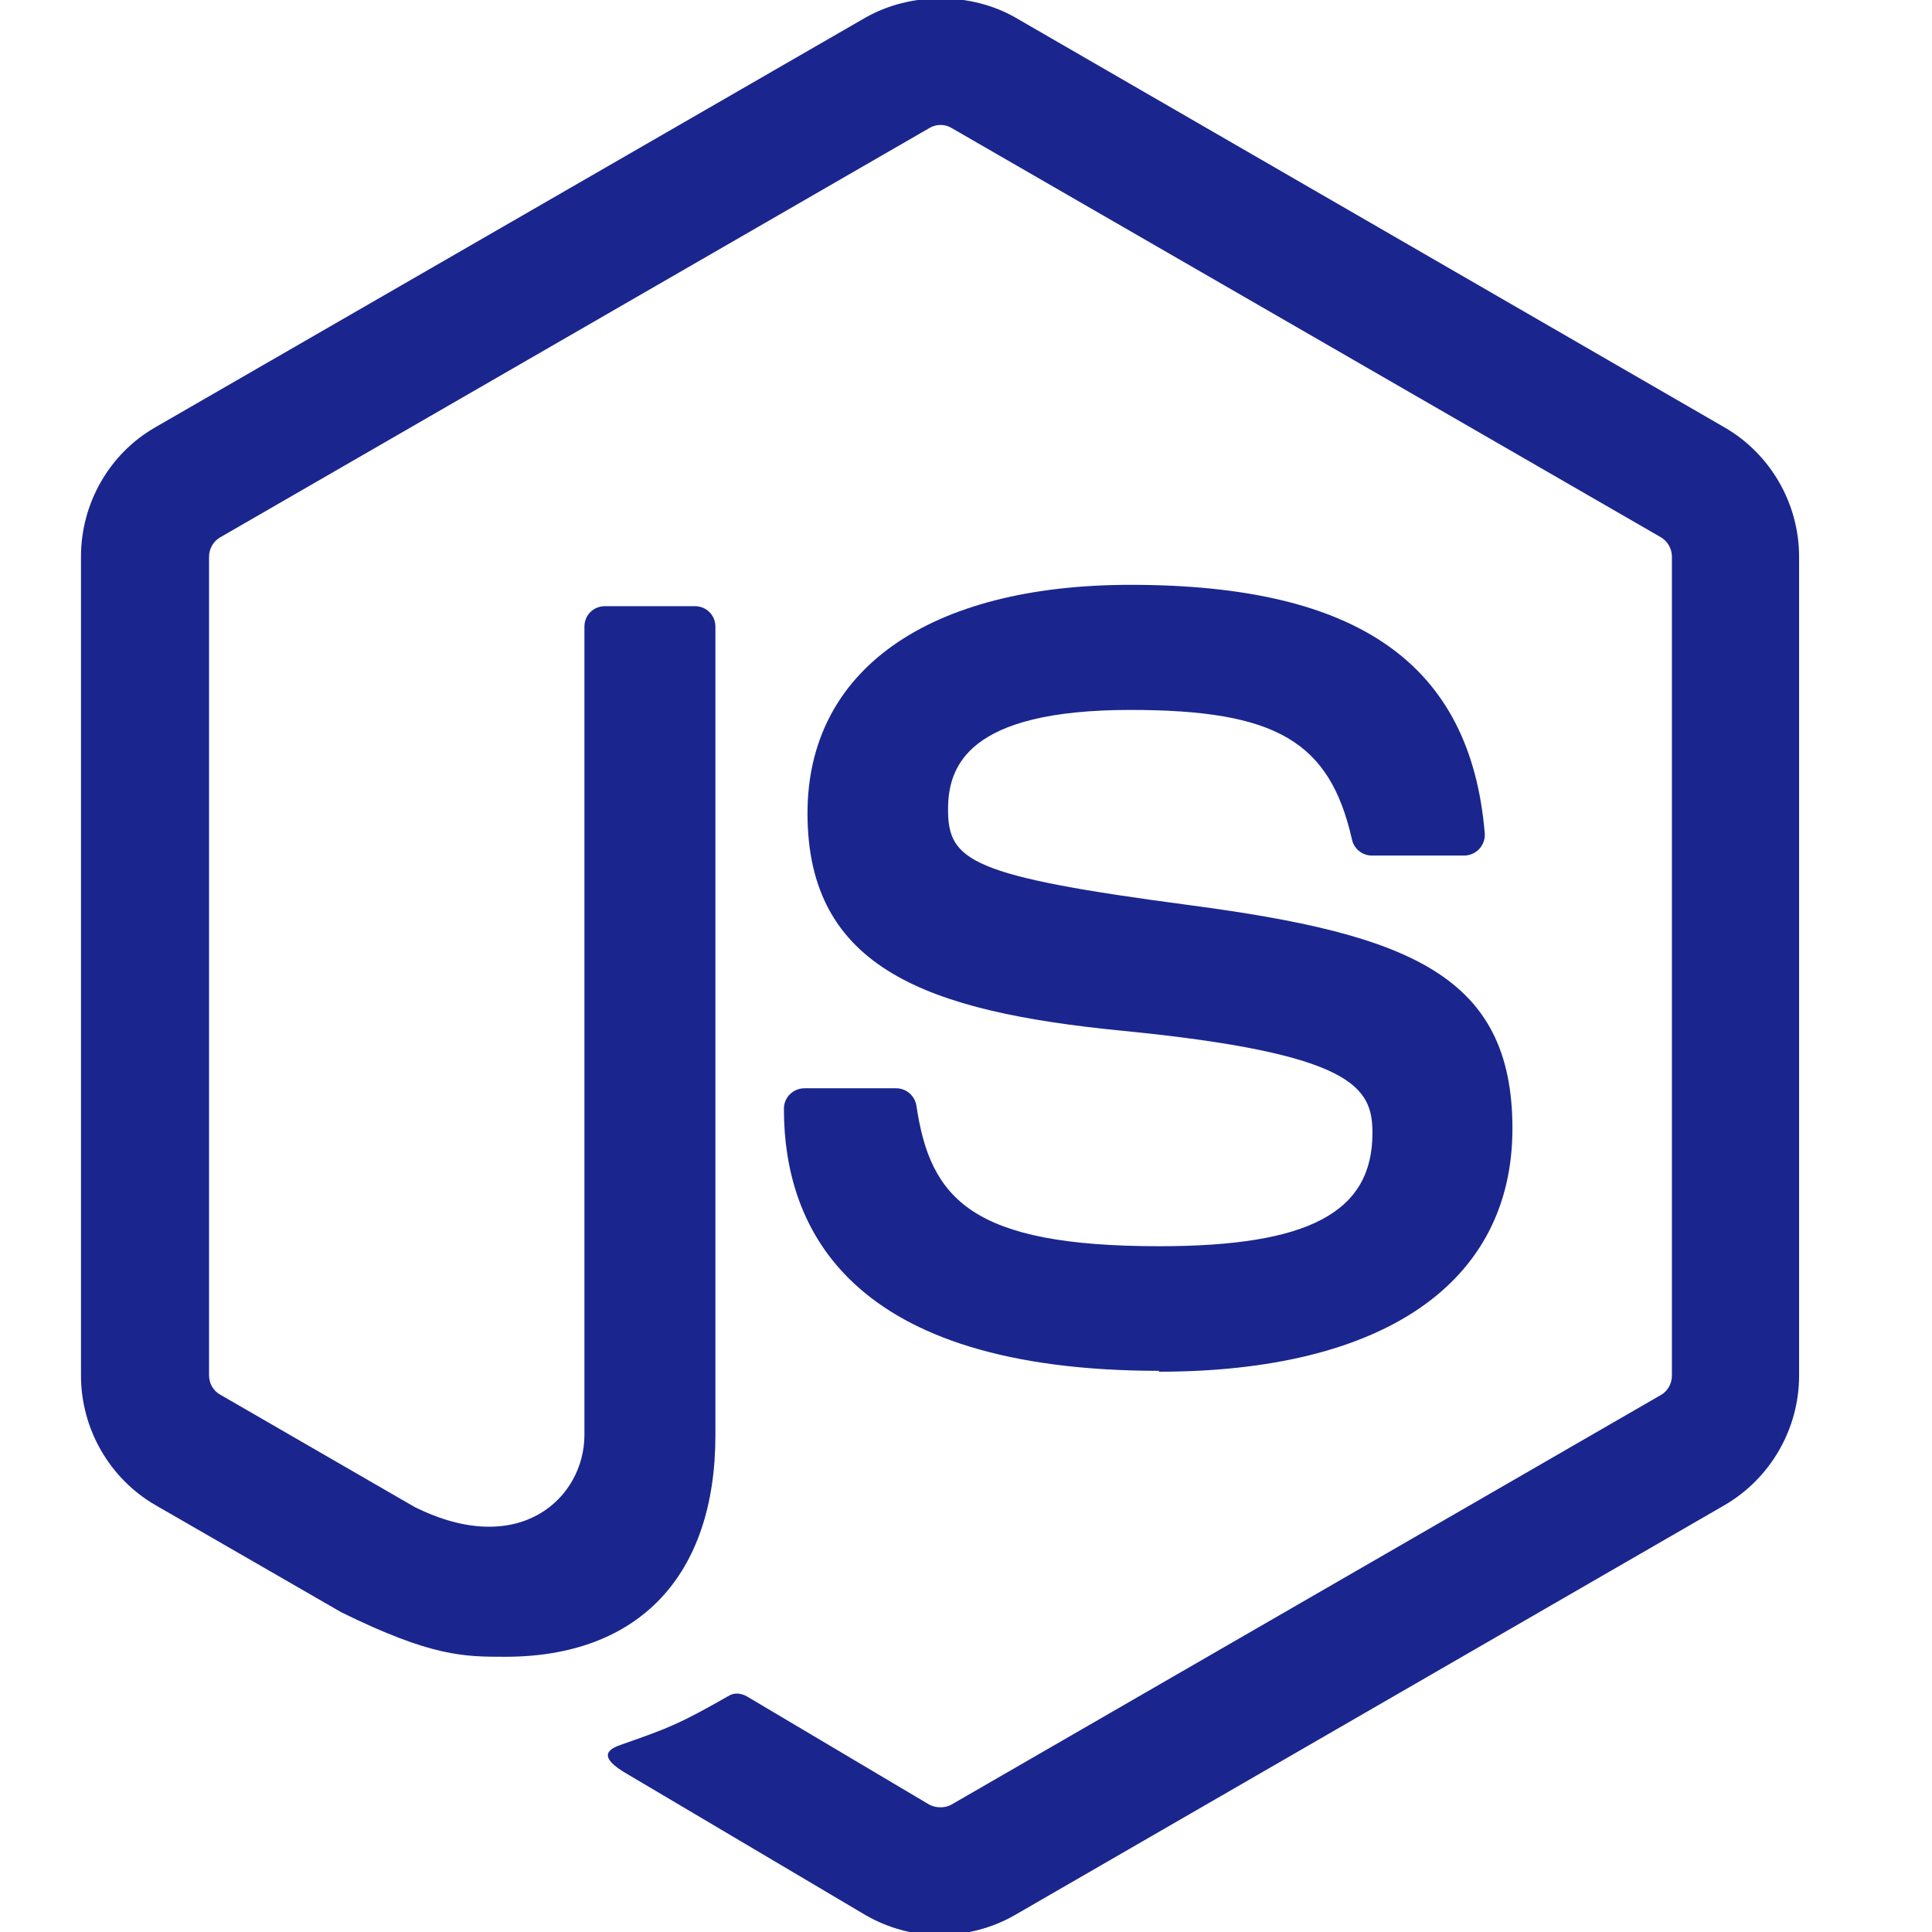
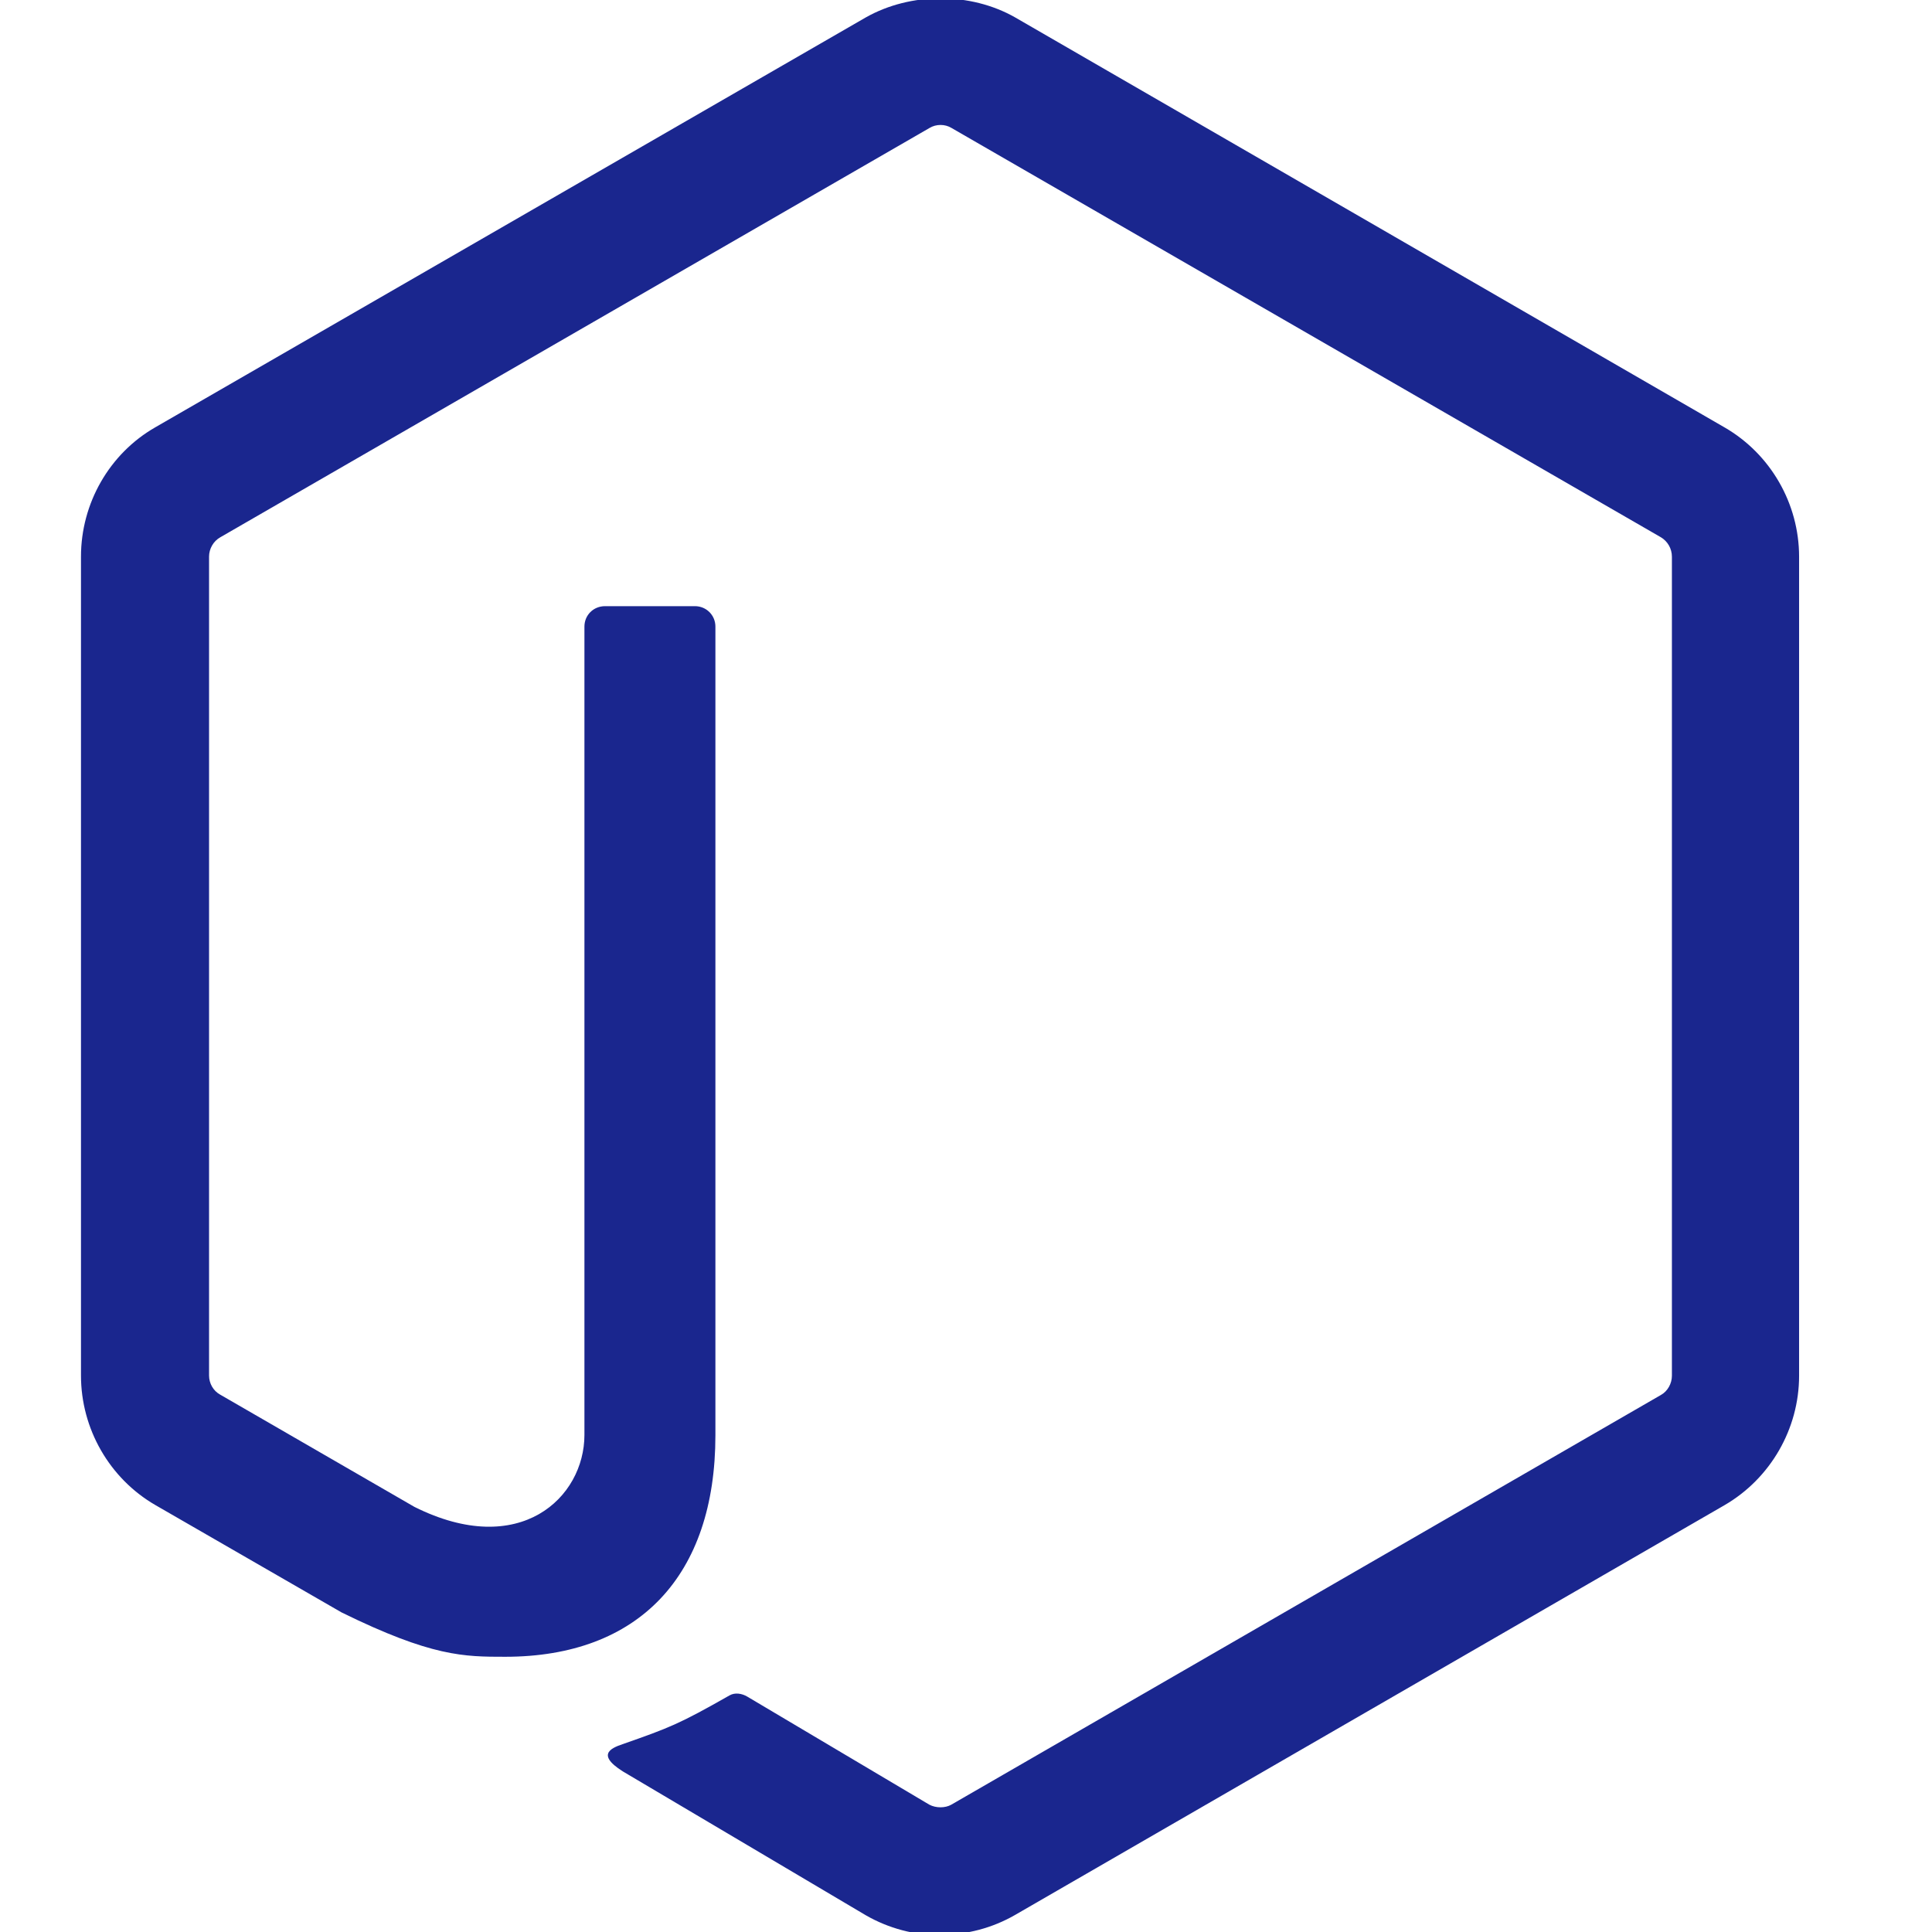
<svg xmlns="http://www.w3.org/2000/svg" width="24" height="24" viewBox="0 0 24 24" fill="none">
  <g clip-path="url(#clip0_1163_236100)">
    <path d="M11.681 24.04C11.359 24.04 11.039 23.955 10.757 23.793L7.813 22.05C7.374 21.804 7.588 21.717 7.733 21.667C8.319 21.462 8.438 21.416 9.064 21.06C9.13 21.023 9.216 21.036 9.283 21.076L11.544 22.418C11.626 22.462 11.742 22.462 11.818 22.418L20.634 17.328C20.716 17.282 20.769 17.187 20.769 17.09V6.916C20.769 6.815 20.716 6.724 20.632 6.674L11.819 1.589C11.738 1.54 11.63 1.54 11.548 1.589L2.737 6.674C2.651 6.722 2.597 6.817 2.597 6.914V17.088C2.597 17.185 2.65 17.278 2.734 17.324L5.148 18.719C6.459 19.374 7.26 18.602 7.26 17.825V7.784C7.26 7.64 7.373 7.53 7.516 7.53H8.633C8.772 7.53 8.887 7.64 8.887 7.784V17.829C8.887 19.577 7.933 20.581 6.276 20.581C5.766 20.581 5.364 20.581 4.243 20.03L1.931 18.697C1.359 18.366 1.006 17.748 1.006 17.088V6.914C1.006 6.252 1.359 5.634 1.931 5.307L10.756 0.216C11.314 -0.099 12.056 -0.099 12.61 0.216L21.424 5.31C21.993 5.639 22.349 6.254 22.349 6.916V17.09C22.349 17.75 21.993 18.366 21.424 18.697L12.61 23.788C12.327 23.951 12.007 24.035 11.681 24.035" fill="#1A268E" />
-     <path d="M14.405 17.029C10.547 17.029 9.738 15.258 9.738 13.773C9.738 13.632 9.852 13.519 9.994 13.519H11.132C11.258 13.519 11.364 13.611 11.384 13.735C11.556 14.896 12.068 15.481 14.401 15.481C16.259 15.481 17.049 15.061 17.049 14.076C17.049 13.508 16.824 13.087 13.937 12.804C11.523 12.566 10.031 12.034 10.031 10.103C10.031 8.324 11.532 7.265 14.046 7.265C16.868 7.265 18.267 8.245 18.444 10.35C18.45 10.423 18.424 10.494 18.375 10.547C18.327 10.598 18.258 10.628 18.188 10.628H17.042C16.923 10.628 16.82 10.545 16.795 10.43C16.519 9.209 15.853 8.819 14.041 8.819C12.013 8.819 11.777 9.525 11.777 10.055C11.777 10.697 12.055 10.884 14.791 11.246C17.502 11.606 18.788 12.114 18.788 14.018C18.788 15.938 17.186 17.04 14.392 17.04" fill="#1A268E" />
  </g>
  <defs>
    <clipPath id="clip0_1163_236100">
      <rect width="24" height="24" fill="white" />
    </clipPath>
  </defs>
</svg>